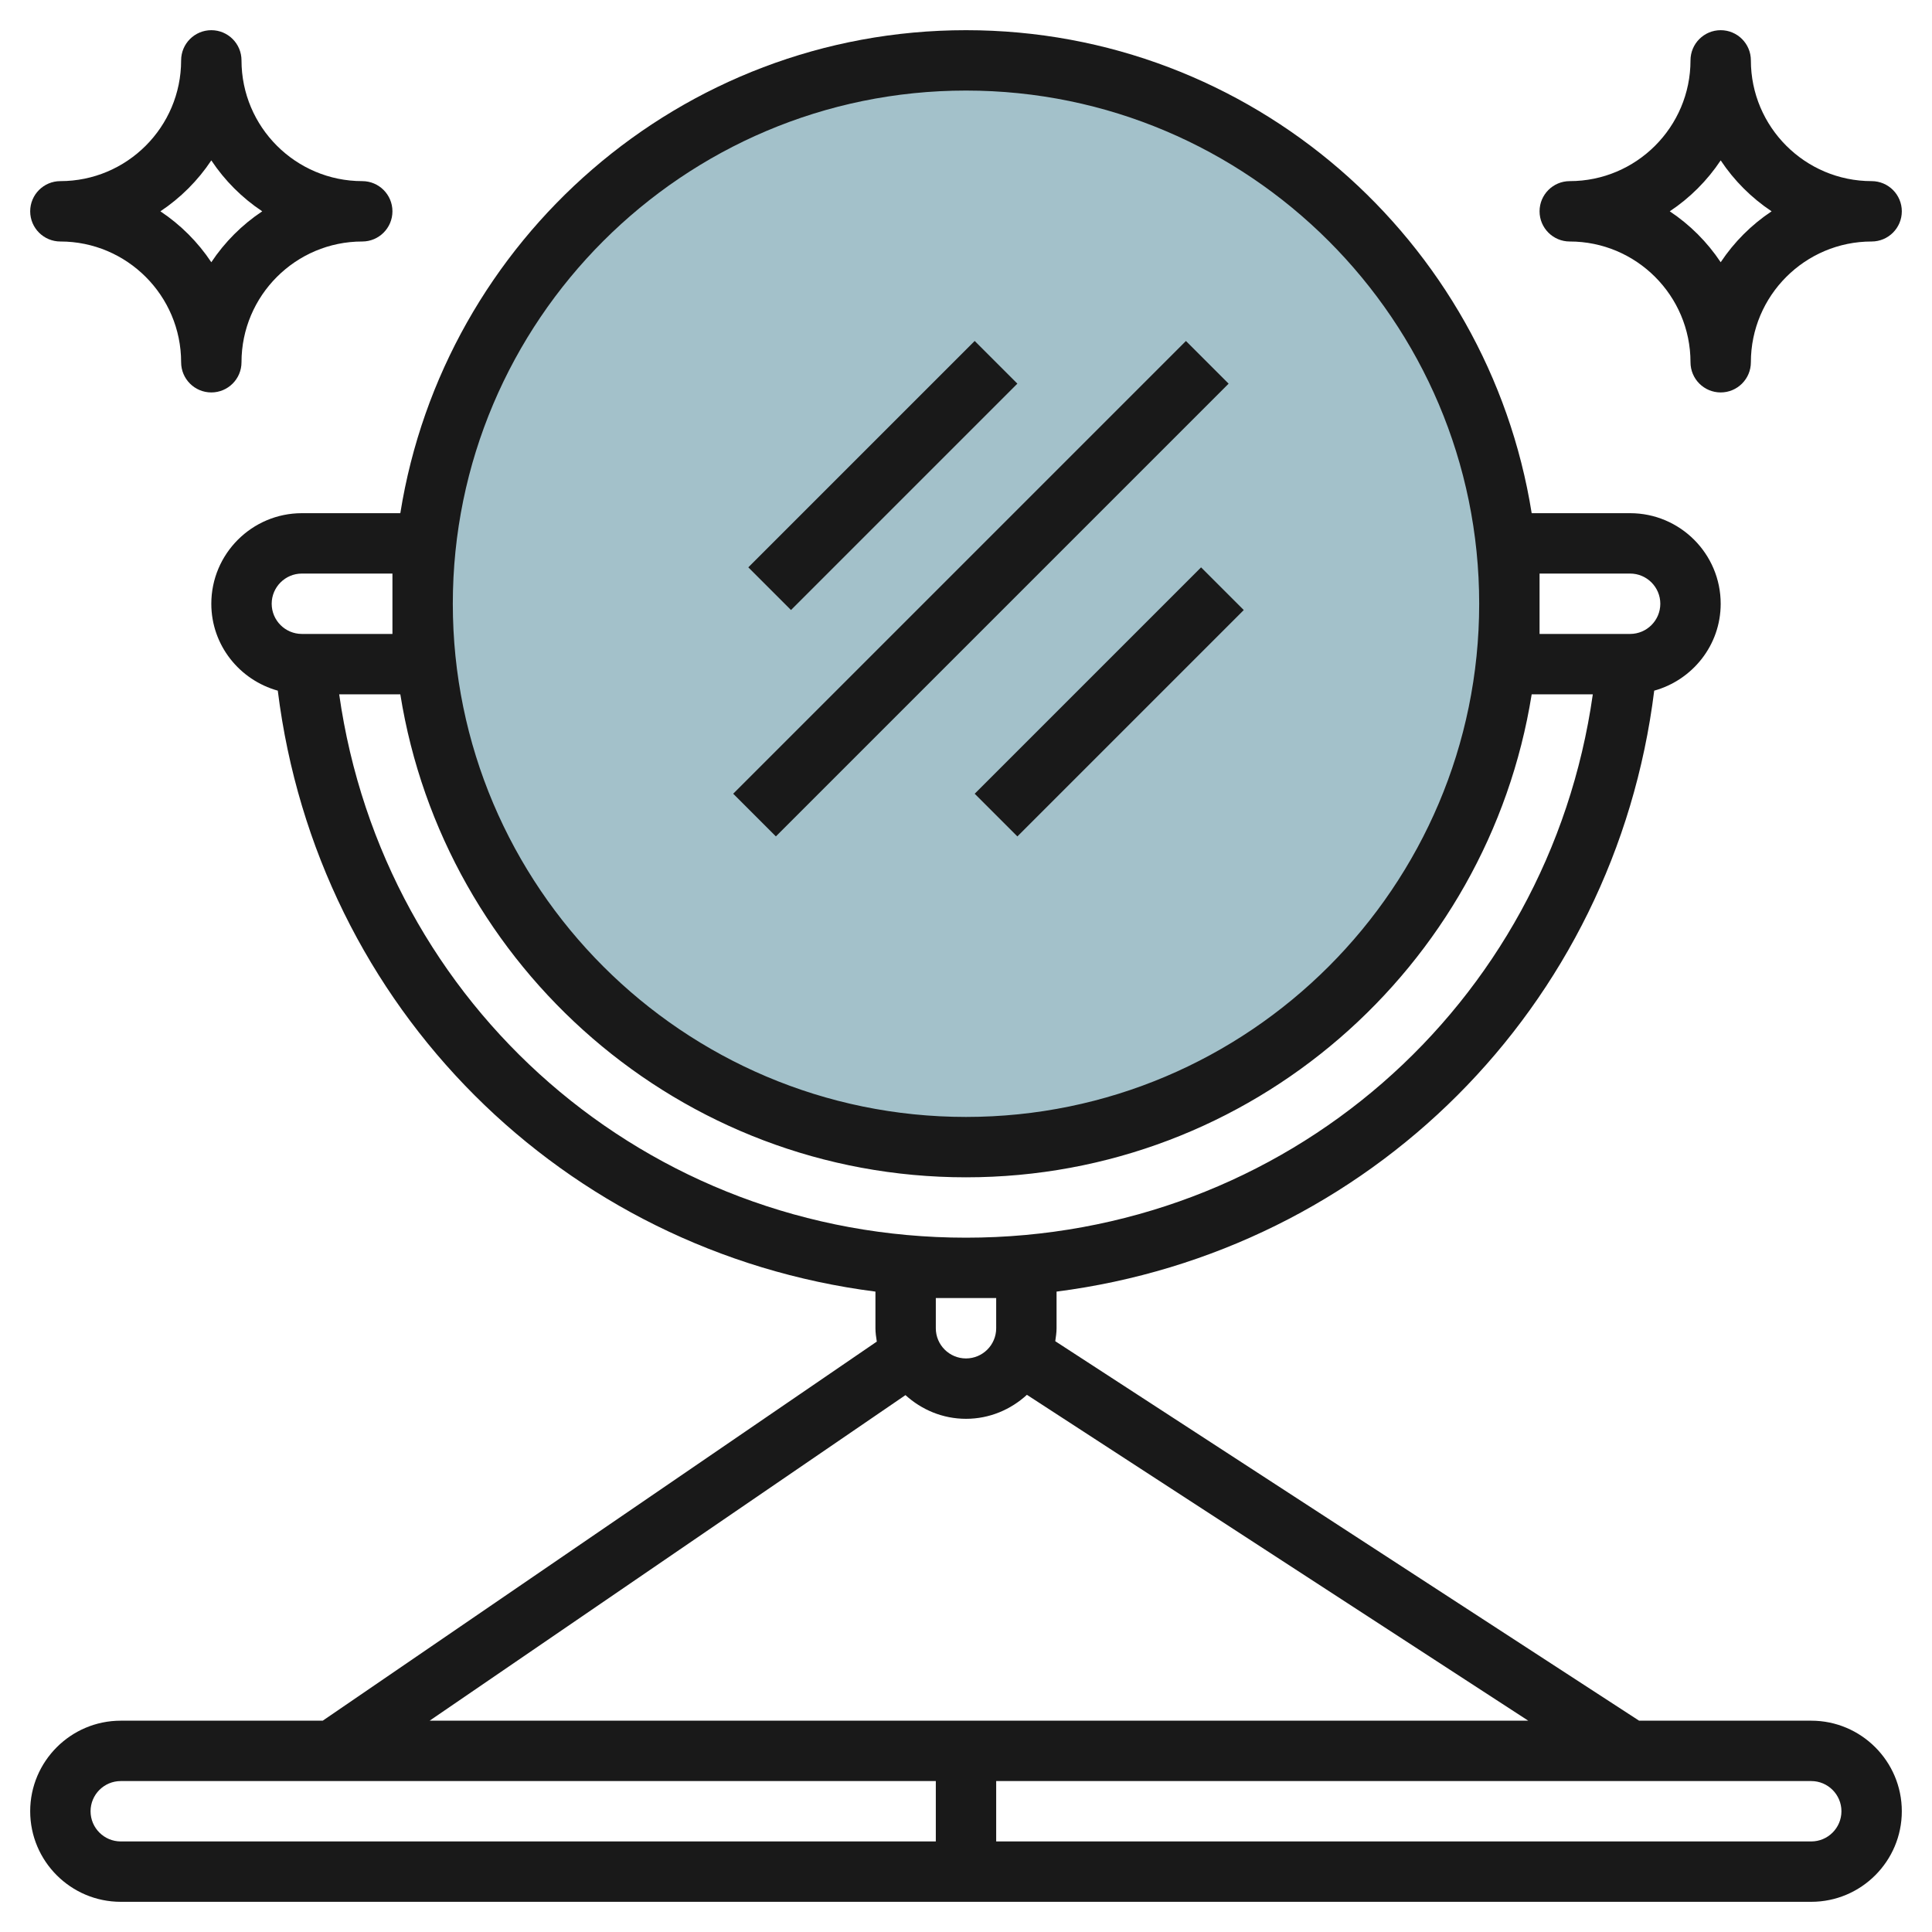
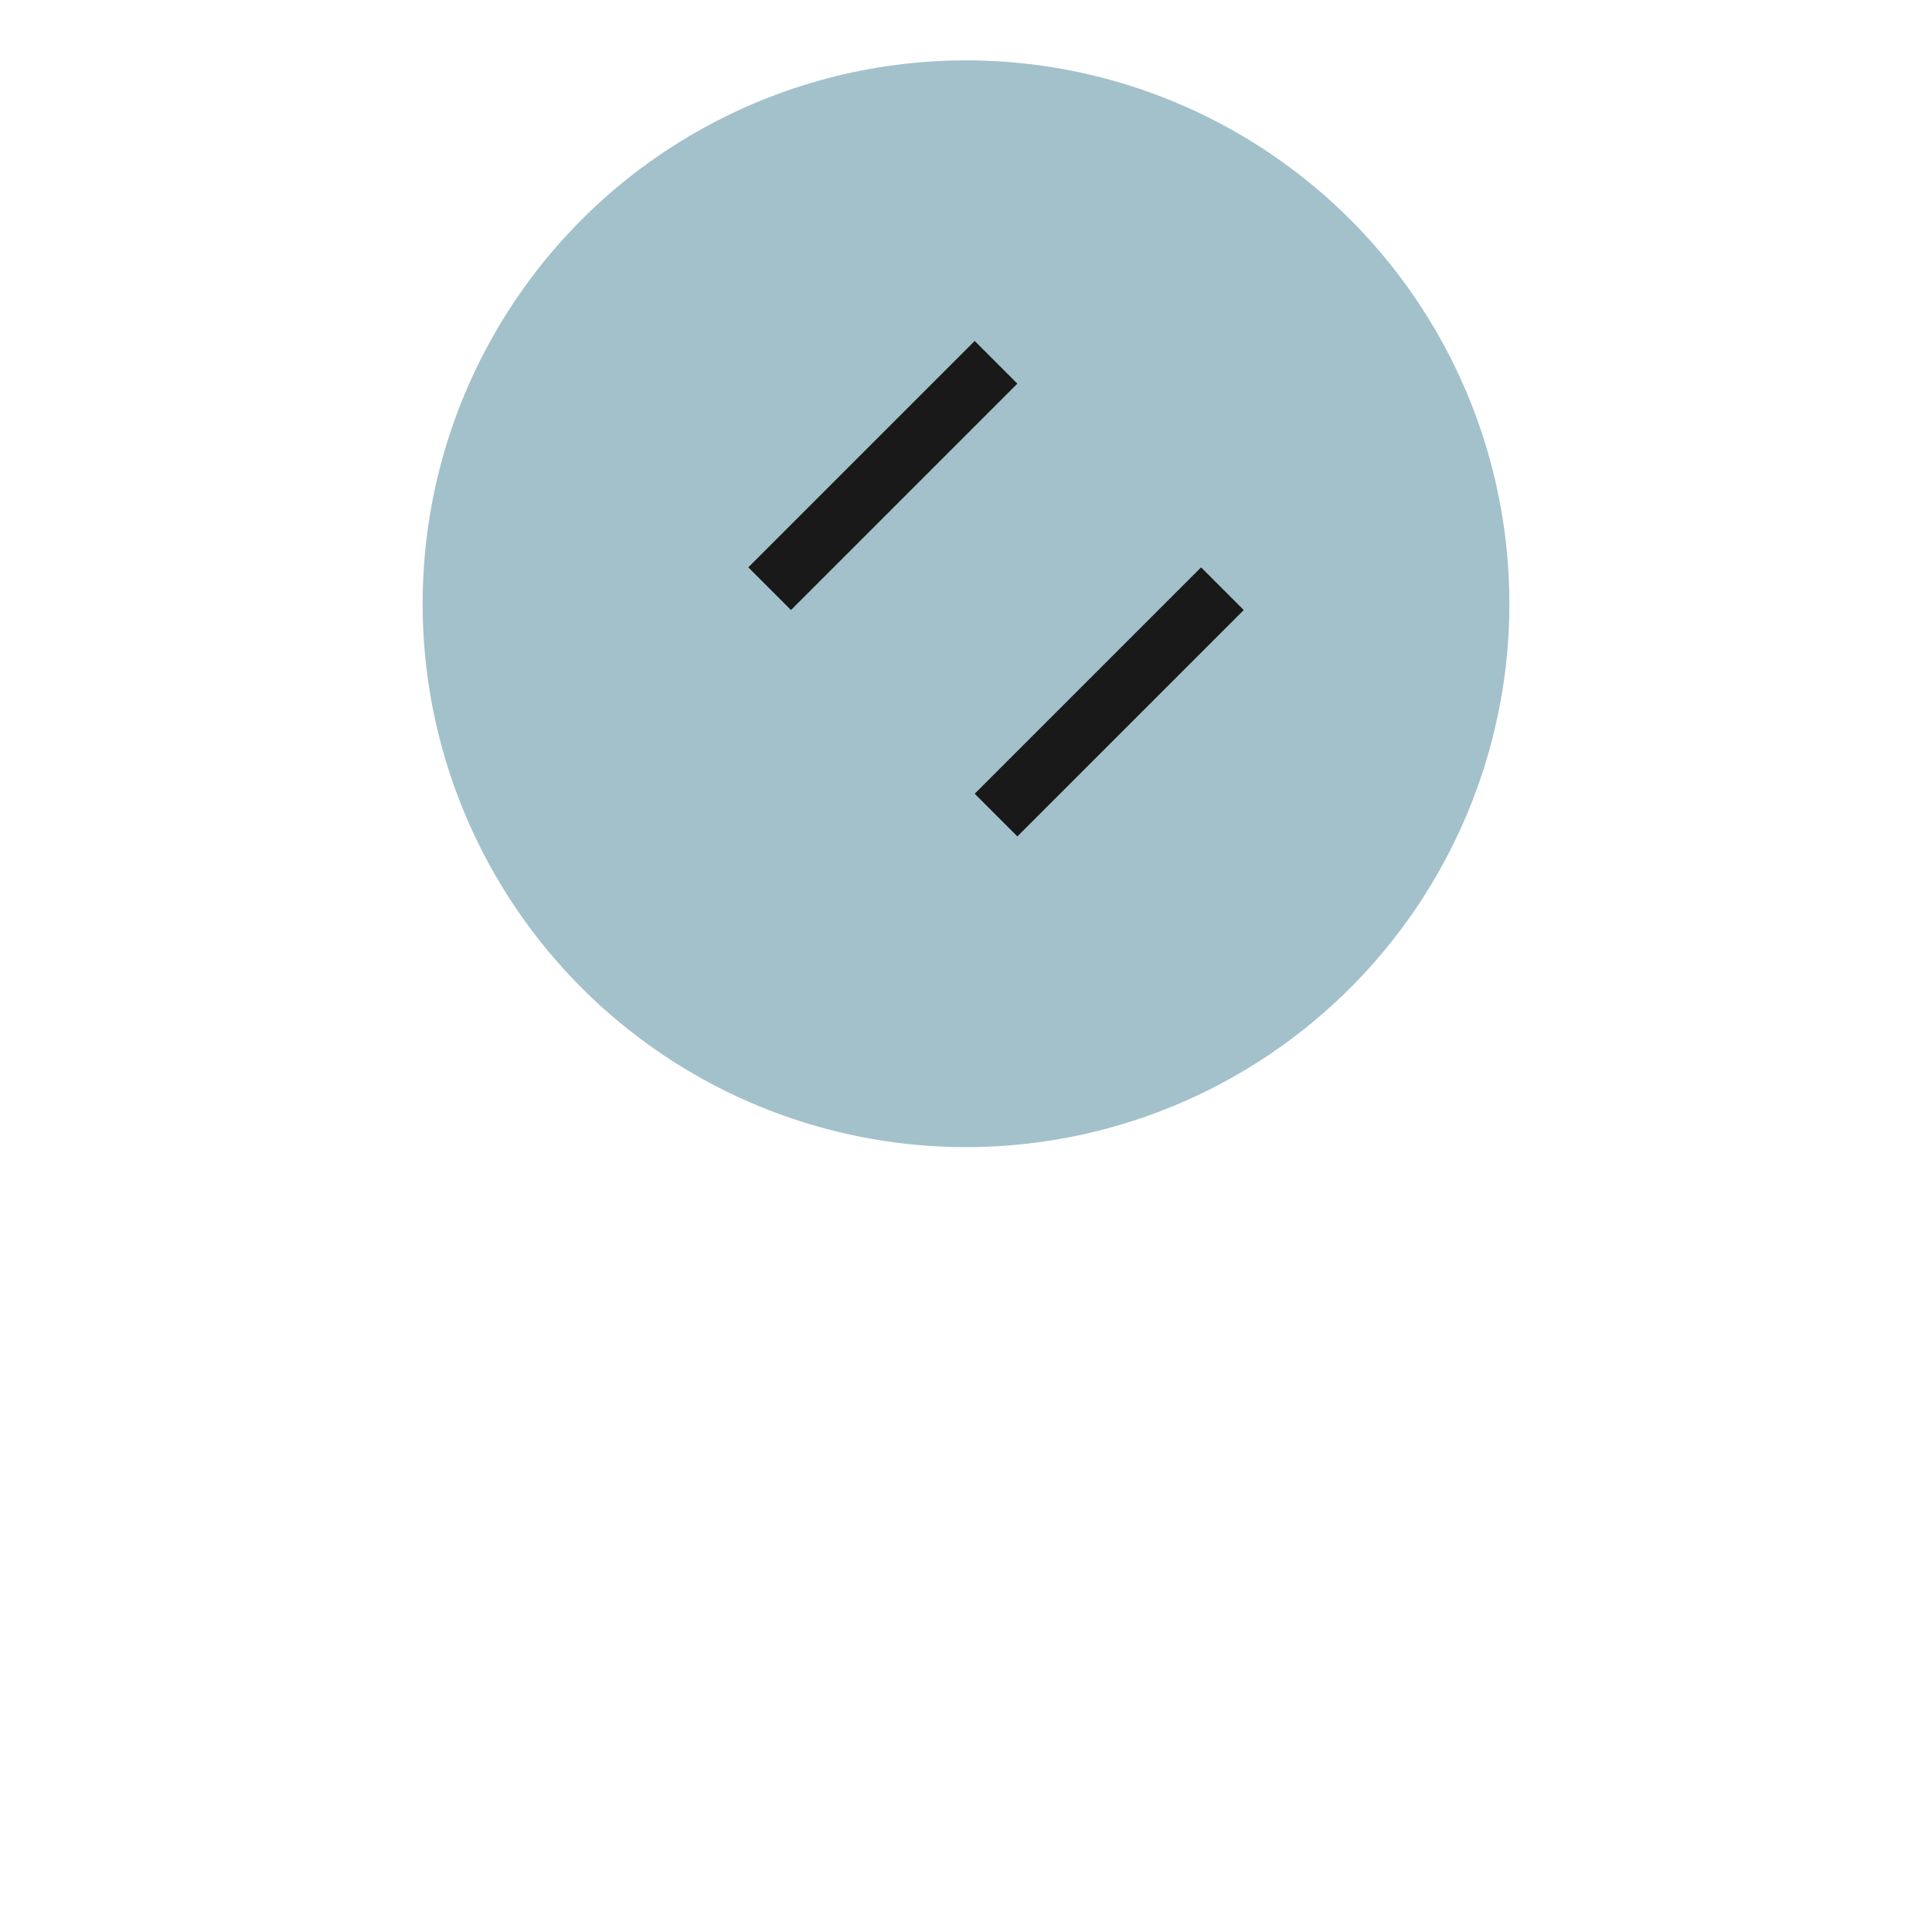
<svg xmlns="http://www.w3.org/2000/svg" id="Layer_3" enable-background="new 0 0 64 64" height="512" viewBox="0 0 64 64" width="512">
  <g>
    <circle cx="32" cy="20" fill="#a3c1ca" r="18" />
    <g fill="#191919">
-       <path d="m60 57h-5.703l-19.34-12.571c.02-.141.043-.282.043-.429v-1.214c10.329-1.326 18.491-9.387 19.798-19.907 1.265-.352 2.202-1.503 2.202-2.879 0-1.654-1.346-3-3-3h-3.261c-1.445-9.053-9.286-16-18.739-16s-17.294 6.947-18.739 16h-3.261c-1.654 0-3 1.346-3 3 0 1.376.937 2.527 2.202 2.879 1.307 10.519 9.469 18.581 19.798 19.907v1.214c0 .151.023.297.045.442l-18.354 12.558h-6.691c-1.654 0-3 1.346-3 3s1.346 3 3 3h56c1.654 0 3-1.346 3-3s-1.346-3-3-3zm-9-38h3c.551 0 1 .449 1 1s-.449 1-1 1h-3zm-19-16c9.374 0 17 7.626 17 17s-7.626 17-17 17-17-7.626-17-17 7.626-17 17-17zm-22 16h3v2h-3c-.551 0-1-.449-1-1s.449-1 1-1zm1.236 4h2.025c1.445 9.053 9.286 16 18.739 16s17.294-6.947 18.739-16h2.025c-1.465 10.332-10.193 18-20.764 18s-19.299-7.668-20.764-18zm21.764 20v1c0 .552-.449 1-1 1s-1-.448-1-1v-1zm-3.005 3.215c.532.483 1.231.785 2.005.785.78 0 1.484-.306 2.018-.795l16.608 10.795h-36.394zm-26.995 13.785c0-.552.449-1 1-1h27v2h-27c-.551 0-1-.448-1-1zm57 1h-27v-2h27c.551 0 1 .448 1 1s-.449 1-1 1z" />
      <path d="m23.947 14.75h10.607v2h-10.607z" transform="matrix(.707 -.707 .707 .707 -2.57 25.296)" />
      <path d="m31.447 22.25h10.607v2h-10.607z" transform="matrix(.707 -.707 .707 .707 -5.676 32.796)" />
-       <path d="m21.893 18.5h21.213v2h-21.213z" transform="matrix(.707 -.707 .707 .707 -4.27 28.692)" />
-       <path d="m6 12c0 .552.448 1 1 1s1-.448 1-1c0-2.206 1.794-4 4-4 .552 0 1-.448 1-1s-.448-1-1-1c-2.206 0-4-1.794-4-4 0-.552-.448-1-1-1s-1 .448-1 1c0 2.206-1.794 4-4 4-.552 0-1 .448-1 1s.448 1 1 1c2.206 0 4 1.794 4 4zm1-6.687c.444.668 1.019 1.243 1.687 1.687-.668.444-1.243 1.019-1.687 1.687-.444-.668-1.019-1.243-1.687-1.687.668-.444 1.243-1.019 1.687-1.687z" />
-       <path d="m62 6c-2.206 0-4-1.794-4-4 0-.552-.448-1-1-1s-1 .448-1 1c0 2.206-1.794 4-4 4-.552 0-1 .448-1 1s.448 1 1 1c2.206 0 4 1.794 4 4 0 .552.448 1 1 1s1-.448 1-1c0-2.206 1.794-4 4-4 .552 0 1-.448 1-1s-.448-1-1-1zm-5 2.687c-.444-.668-1.019-1.243-1.687-1.687.668-.444 1.243-1.019 1.687-1.687.444.668 1.019 1.243 1.687 1.687-.668.444-1.243 1.019-1.687 1.687z" />
    </g>
  </g>
</svg>